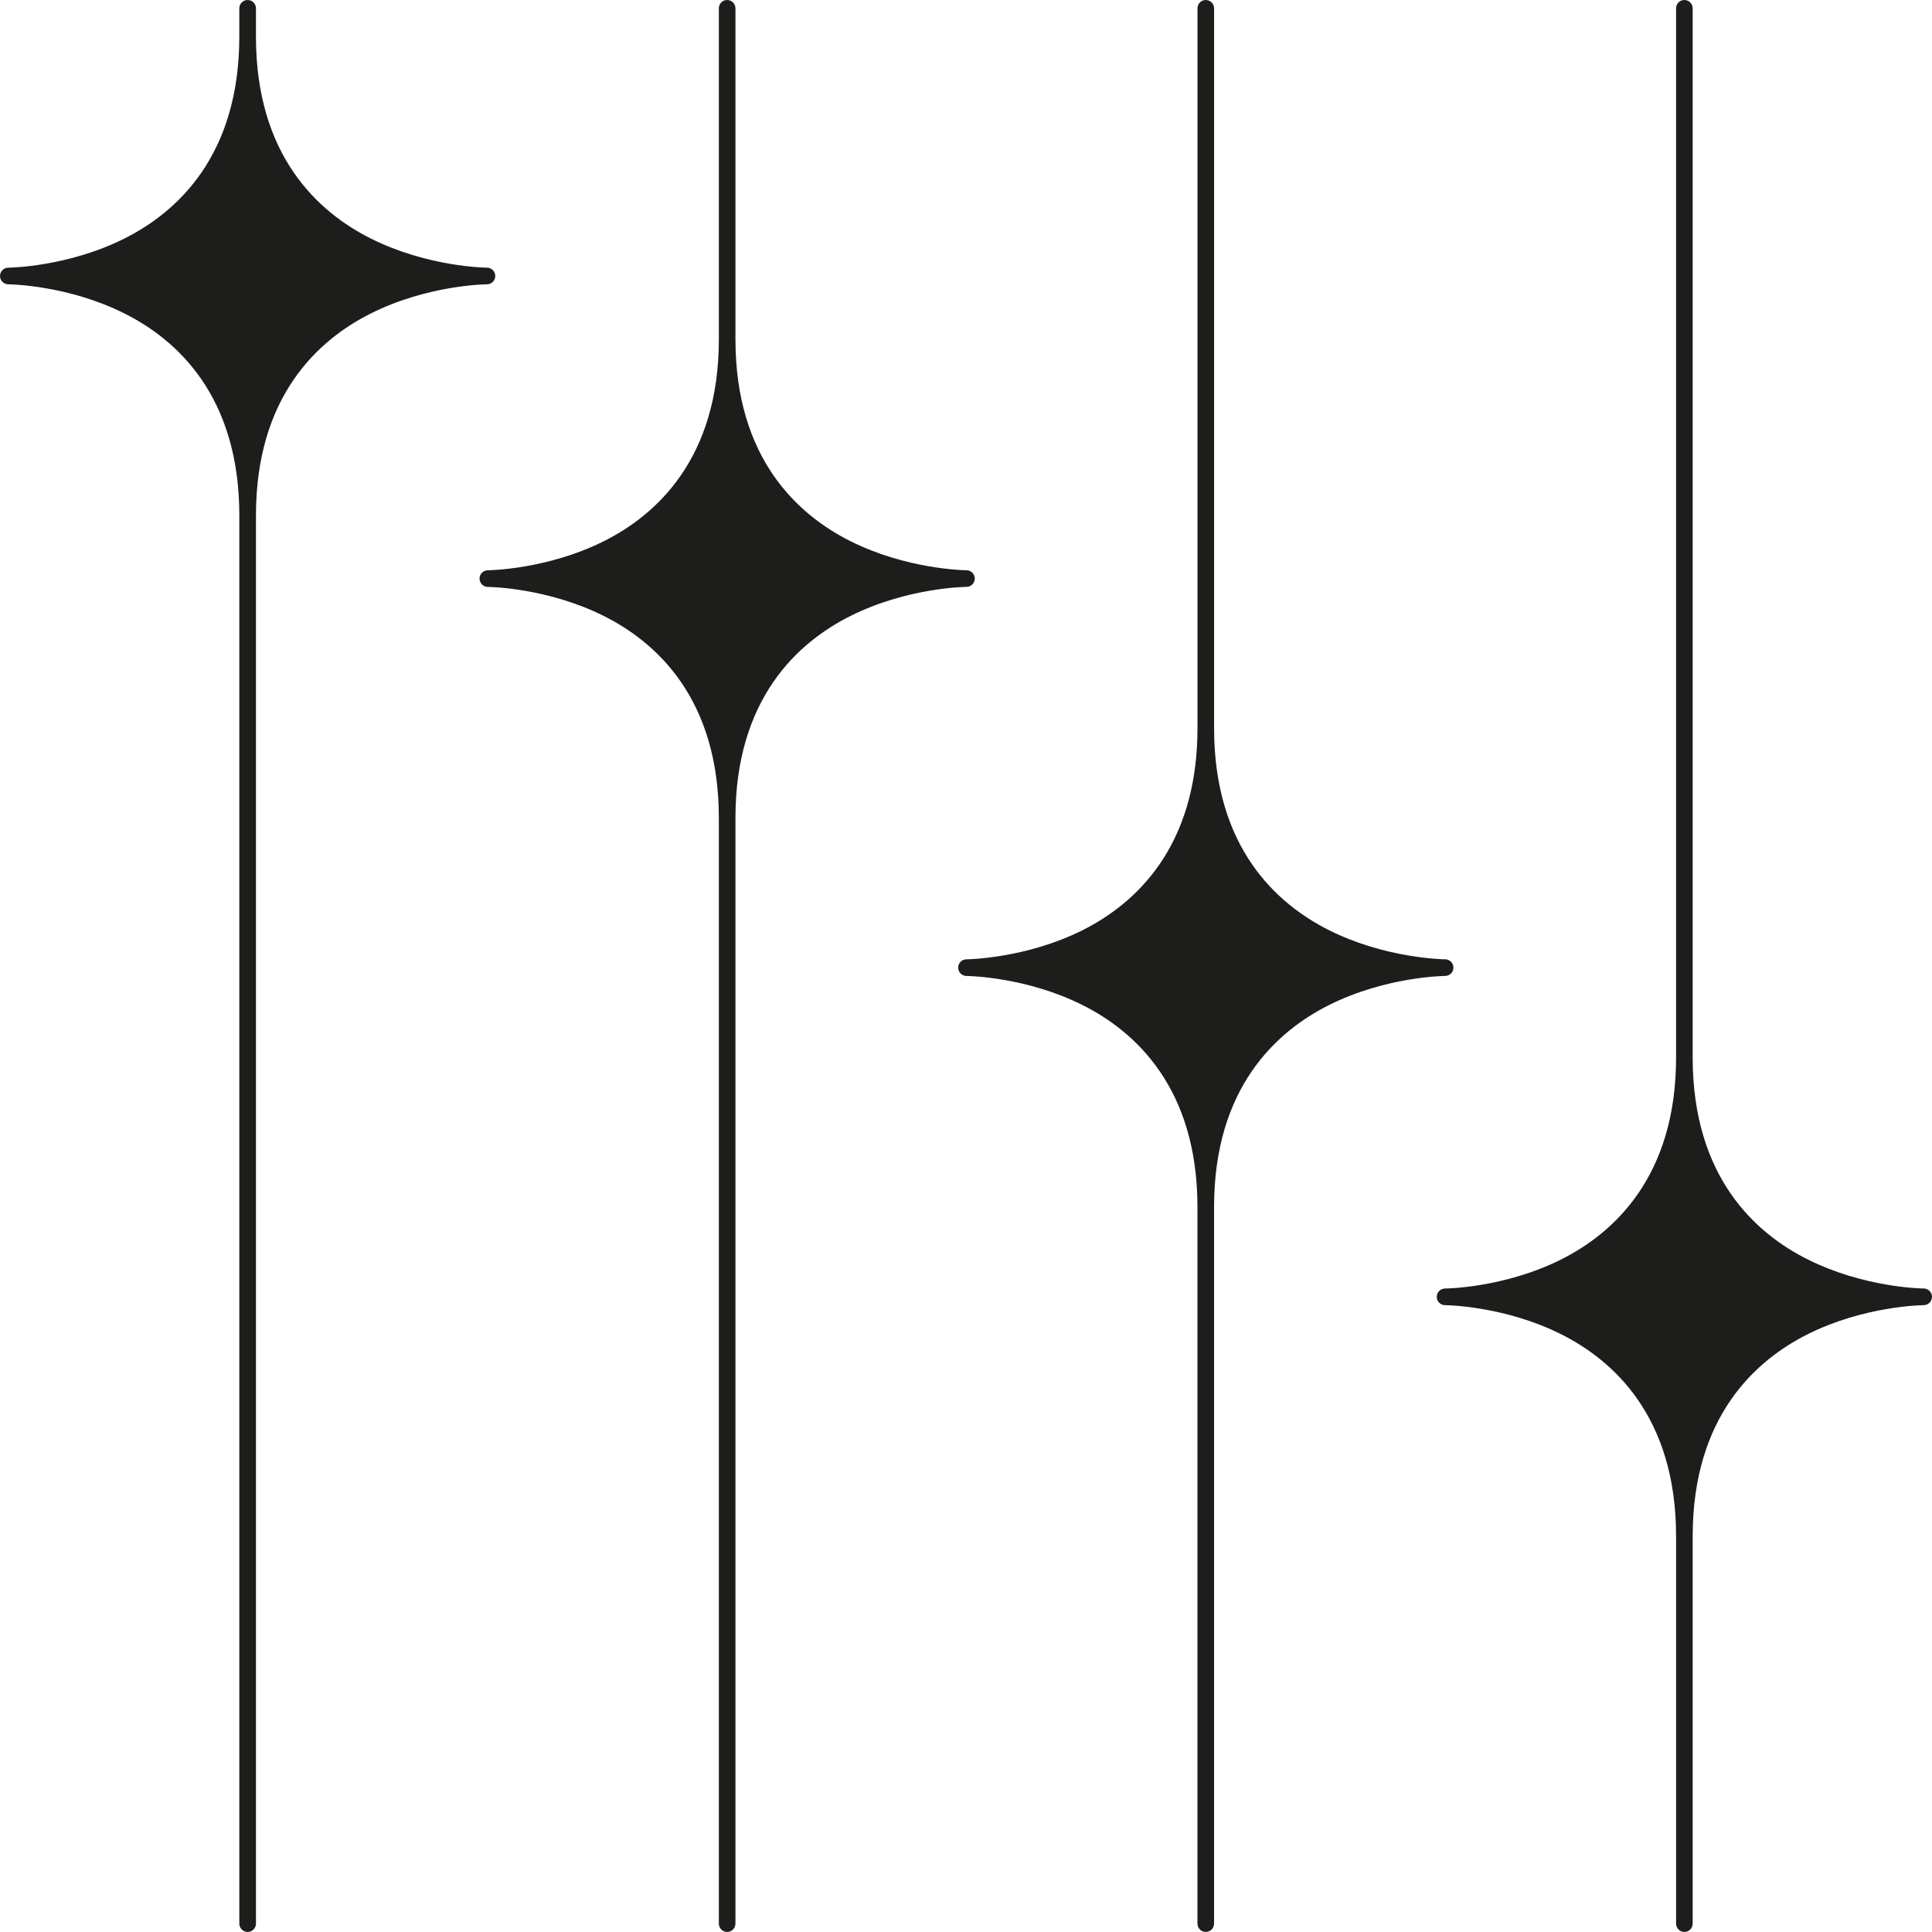
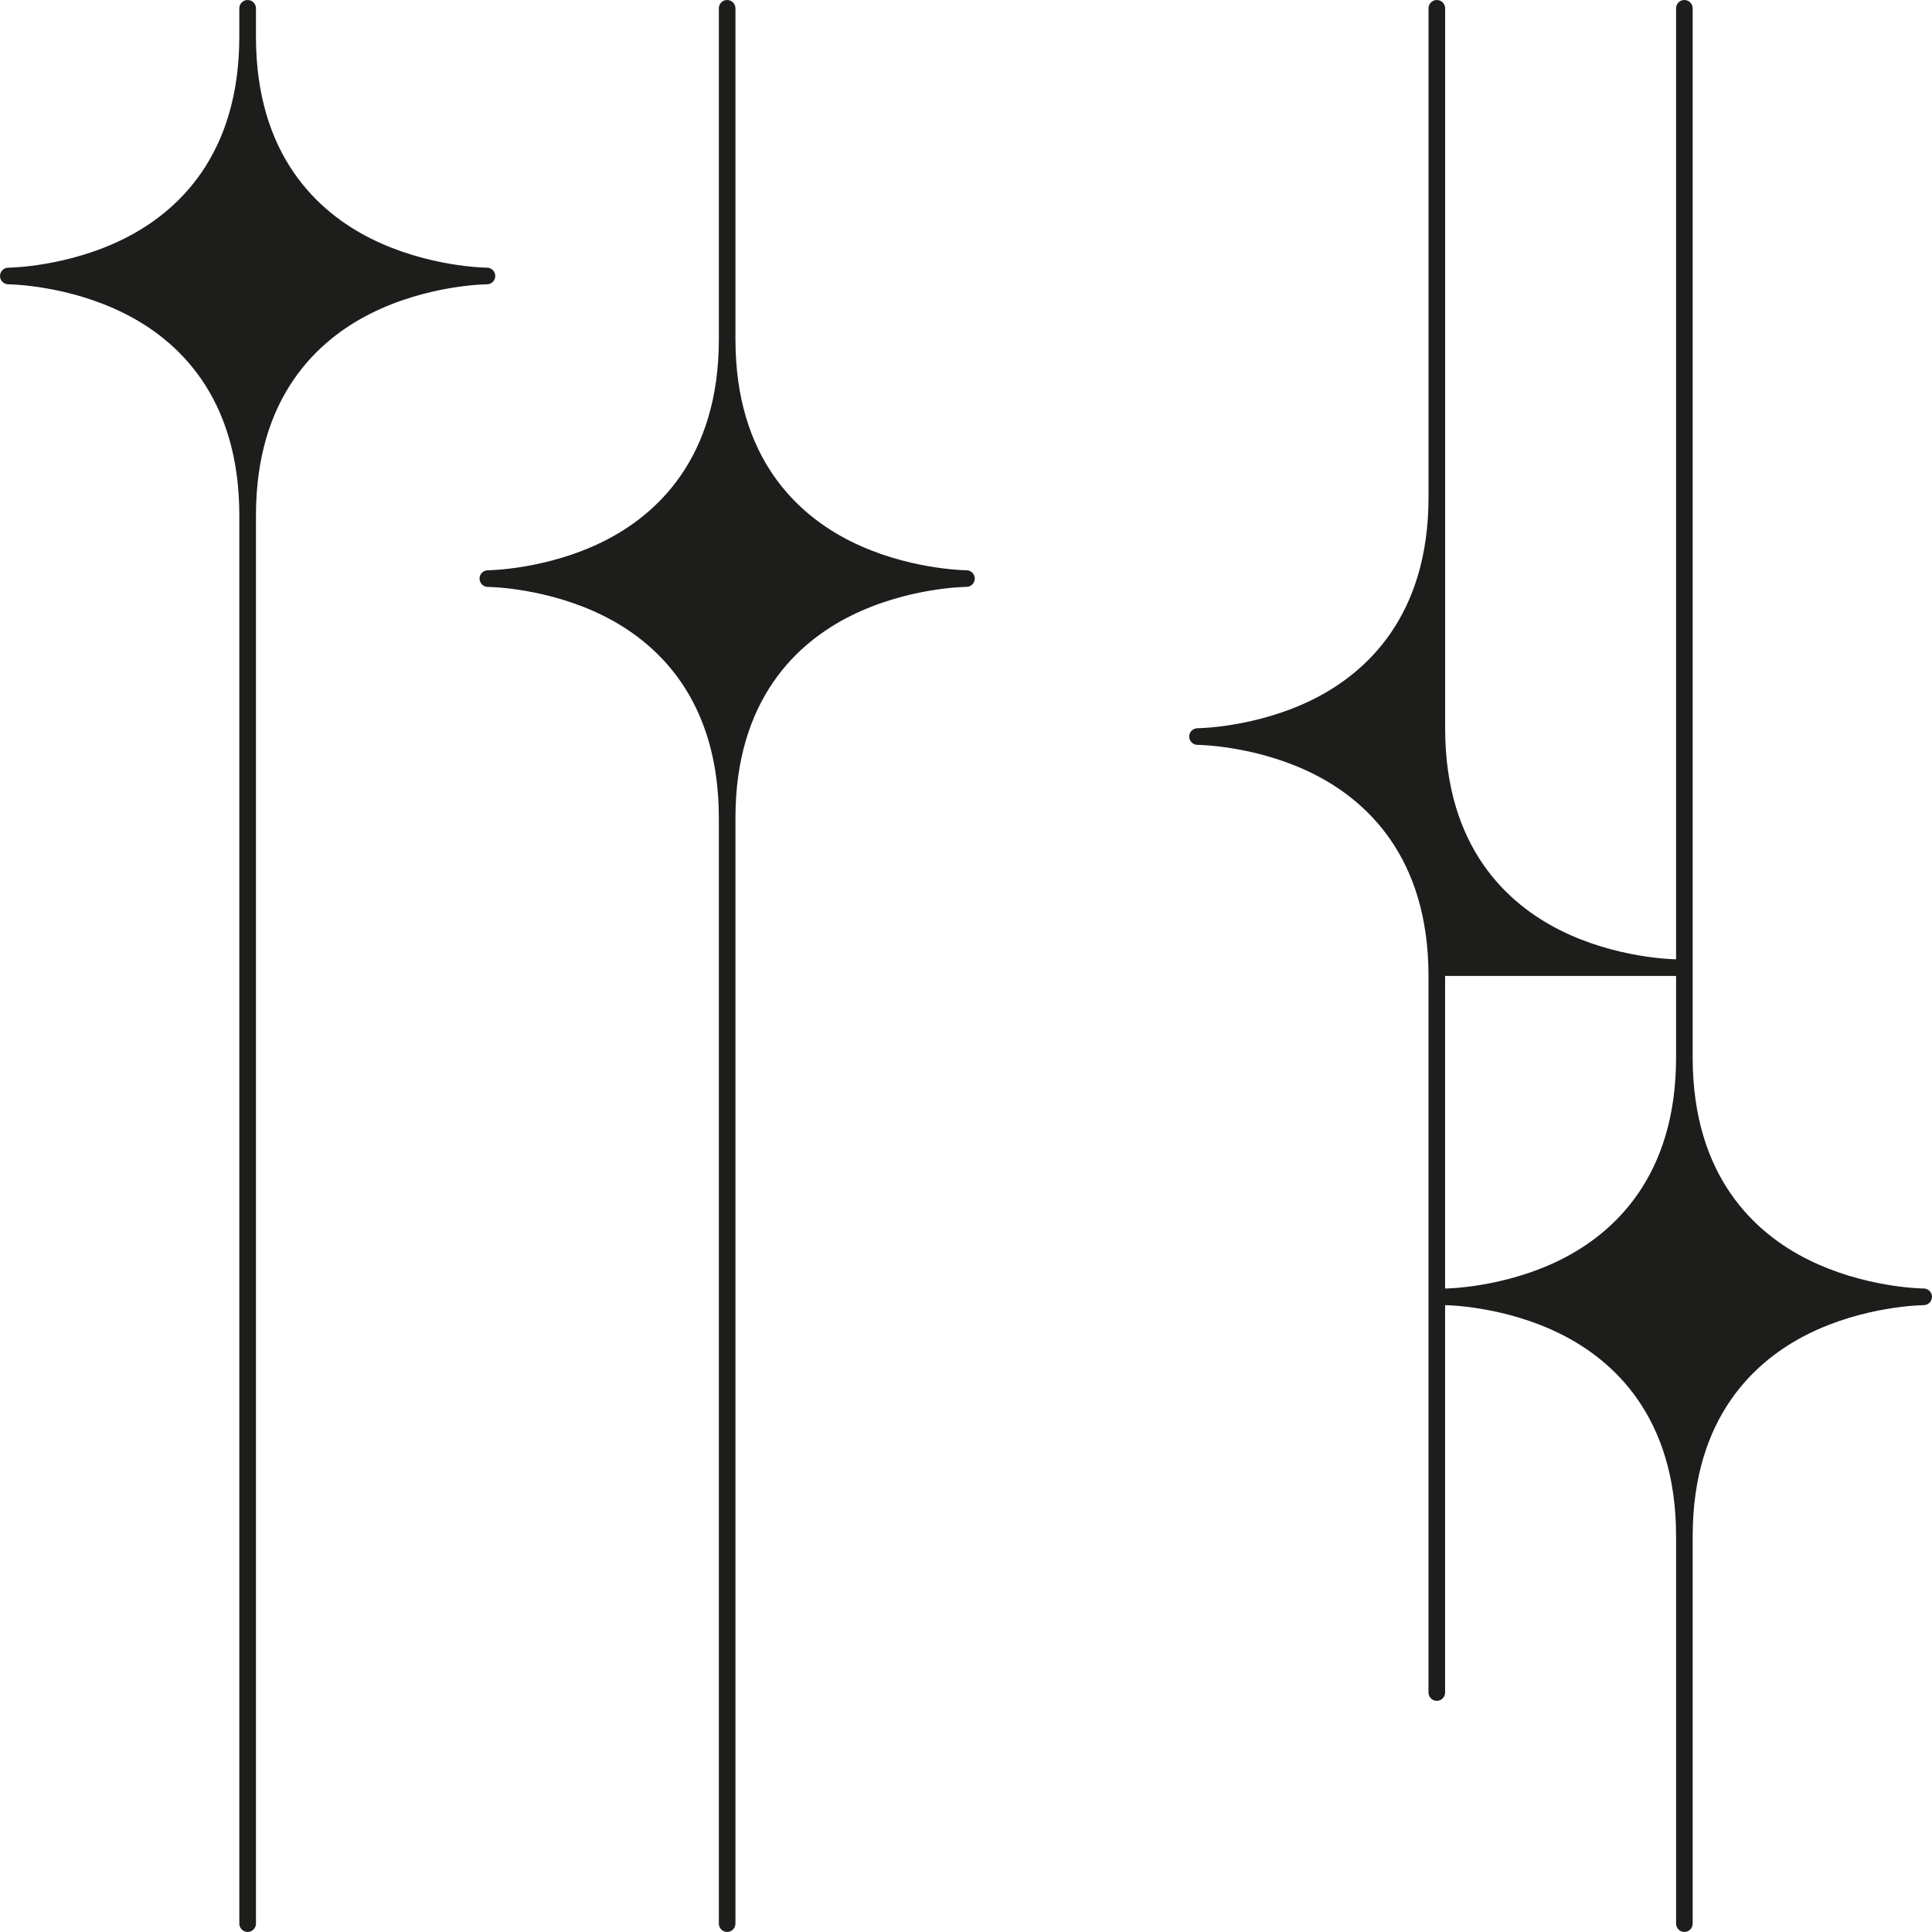
<svg xmlns="http://www.w3.org/2000/svg" id="b" viewBox="0 0 124.004 124">
  <g id="c">
-     <path d="M123.473,83.771c-.04,0-3.789.033-7.451,1.866-3.364,1.687-7.378,5.305-7.378,12.967v24.862c0,.294-.24.534-.534.534s-.531-.24-.531-.534v-24.862c0-7.665-4.018-11.284-7.386-12.971-3.589-1.793-7.258-1.862-7.436-1.862-.011,0-.022,0-.033-.003-.018,0-.033,0-.047-.004h-.015c-.007-.004-.015-.004-.022-.007-.244-.051-.422-.269-.422-.52,0-.294.24-.534.531-.534.036,0,3.789-.033,7.451-1.865,3.364-1.687,7.378-5.306,7.378-12.967V.534c0-.294.236-.534.531-.534s.534.24.534.534v67.335c0,7.665,4.018,11.284,7.385,12.967,3.589,1.796,7.258,1.865,7.436,1.865h.033c.018.004.033.004.047.007h.015c.011.004.018.004.029.007.24.054.415.273.415.52,0,.295-.24.534-.531.534ZM92.753,62.64c-.04,0-3.789.033-7.451,1.869-3.364,1.683-7.378,5.302-7.378,12.963v45.993c0,.294-.24.534-.535.534-.294,0-.531-.24-.531-.534v-45.993c0-7.665-4.018-11.284-7.385-12.967-3.589-1.796-7.258-1.862-7.436-1.865h-.036c-.015,0-.029-.004-.043-.004-.004-.004-.007-.004-.007-.004h-.007c-.007,0-.015-.004-.022-.004-.244-.051-.422-.273-.422-.524,0-.294.24-.531.531-.531.04,0,3.789-.036,7.451-1.869,3.364-1.687,7.378-5.302,7.378-12.964V.534c0-.294.237-.534.531-.534.295,0,.535.24.535.534v46.207c0,7.665,4.018,11.28,7.385,12.967,3.589,1.796,7.258,1.862,7.437,1.865h.033c.018,0,.032,0,.047.004.007,0,.011,0,.015.004.011,0,.018.004.029.004.24.054.415.273.415.52,0,.295-.24.534-.531.534ZM62.029,37.669c-.036,0-3.785.033-7.447,1.869-3.364,1.684-7.378,5.302-7.378,12.964v70.964c0,.294-.24.534-.534.534s-.531-.24-.531-.534V52.502c0-7.665-4.018-11.284-7.386-12.967-3.589-1.796-7.258-1.862-7.436-1.865h-.036c-.015,0-.029-.004-.044-.004-.004,0-.007-.004-.007-.004h-.007c-.007,0-.015-.004-.022-.004-.243-.051-.422-.273-.422-.524,0-.295.24-.531.531-.531.036,0,3.789-.036,7.451-1.869,3.364-1.683,7.378-5.302,7.378-12.964V.534c0-.294.236-.534.531-.534s.534.24.534.534v21.236c0,7.666,4.015,11.28,7.386,12.967,3.589,1.796,7.258,1.862,7.436,1.865h.033c.018,0,.033.004.047.004.004,0,.011.004.015.004.011,0,.018.004.025.004.243.054.418.273.418.52,0,.295-.24.535-.534.535ZM31.254,18.247c-.036,0-3.785.033-7.447,1.869-3.367,1.684-7.378,5.302-7.378,12.964v90.386c0,.294-.24.534-.534.534s-.534-.24-.534-.534V33.08c0-7.665-4.015-11.284-7.386-12.967-3.589-1.796-7.254-1.862-7.433-1.865h-.036c-.015,0-.033-.004-.047-.004-.004,0-.004-.004-.007-.004h-.004c-.007,0-.015-.004-.022-.004-.247-.051-.425-.273-.425-.524,0-.291.24-.531.534-.531.036,0,3.785-.036,7.447-1.869,3.367-1.687,7.378-5.302,7.378-12.964V.534c0-.294.24-.534.534-.534s.534.24.534.534v1.815c0,7.666,4.015,11.284,7.386,12.967,3.589,1.796,7.255,1.862,7.433,1.865h.036c.015,0,.029.004.047.004.004,0,.007.004.015.004.007,0,.018.004.025.004.244.054.418.273.418.52,0,.295-.24.535-.534.535Z" fill="#1d1d1b" />
+     <path d="M123.473,83.771c-.04,0-3.789.033-7.451,1.866-3.364,1.687-7.378,5.305-7.378,12.967v24.862c0,.294-.24.534-.534.534s-.531-.24-.531-.534v-24.862c0-7.665-4.018-11.284-7.386-12.971-3.589-1.793-7.258-1.862-7.436-1.862-.011,0-.022,0-.033-.003-.018,0-.033,0-.047-.004h-.015c-.007-.004-.015-.004-.022-.007-.244-.051-.422-.269-.422-.52,0-.294.24-.534.531-.534.036,0,3.789-.033,7.451-1.865,3.364-1.687,7.378-5.306,7.378-12.967V.534c0-.294.236-.534.531-.534s.534.24.534.534v67.335c0,7.665,4.018,11.284,7.385,12.967,3.589,1.796,7.258,1.865,7.436,1.865h.033c.018.004.033.004.047.007h.015c.011.004.018.004.029.007.24.054.415.273.415.52,0,.295-.24.534-.531.534ZM92.753,62.64v45.993c0,.294-.24.534-.535.534-.294,0-.531-.24-.531-.534v-45.993c0-7.665-4.018-11.284-7.385-12.967-3.589-1.796-7.258-1.862-7.436-1.865h-.036c-.015,0-.029-.004-.043-.004-.004-.004-.007-.004-.007-.004h-.007c-.007,0-.015-.004-.022-.004-.244-.051-.422-.273-.422-.524,0-.294.24-.531.531-.531.04,0,3.789-.036,7.451-1.869,3.364-1.687,7.378-5.302,7.378-12.964V.534c0-.294.237-.534.531-.534.295,0,.535.24.535.534v46.207c0,7.665,4.018,11.28,7.385,12.967,3.589,1.796,7.258,1.862,7.437,1.865h.033c.018,0,.032,0,.047.004.007,0,.011,0,.015.004.011,0,.018.004.029.004.24.054.415.273.415.52,0,.295-.24.534-.531.534ZM62.029,37.669c-.036,0-3.785.033-7.447,1.869-3.364,1.684-7.378,5.302-7.378,12.964v70.964c0,.294-.24.534-.534.534s-.531-.24-.531-.534V52.502c0-7.665-4.018-11.284-7.386-12.967-3.589-1.796-7.258-1.862-7.436-1.865h-.036c-.015,0-.029-.004-.044-.004-.004,0-.007-.004-.007-.004h-.007c-.007,0-.015-.004-.022-.004-.243-.051-.422-.273-.422-.524,0-.295.24-.531.531-.531.036,0,3.789-.036,7.451-1.869,3.364-1.683,7.378-5.302,7.378-12.964V.534c0-.294.236-.534.531-.534s.534.24.534.534v21.236c0,7.666,4.015,11.28,7.386,12.967,3.589,1.796,7.258,1.862,7.436,1.865h.033c.018,0,.033.004.047.004.004,0,.011.004.015.004.011,0,.018.004.025.004.243.054.418.273.418.52,0,.295-.24.535-.534.535ZM31.254,18.247c-.036,0-3.785.033-7.447,1.869-3.367,1.684-7.378,5.302-7.378,12.964v90.386c0,.294-.24.534-.534.534s-.534-.24-.534-.534V33.08c0-7.665-4.015-11.284-7.386-12.967-3.589-1.796-7.254-1.862-7.433-1.865h-.036c-.015,0-.033-.004-.047-.004-.004,0-.004-.004-.007-.004h-.004c-.007,0-.015-.004-.022-.004-.247-.051-.425-.273-.425-.524,0-.291.24-.531.534-.531.036,0,3.785-.036,7.447-1.869,3.367-1.687,7.378-5.302,7.378-12.964V.534c0-.294.24-.534.534-.534s.534.24.534.534v1.815c0,7.666,4.015,11.284,7.386,12.967,3.589,1.796,7.255,1.862,7.433,1.865h.036c.015,0,.029.004.047.004.004,0,.007.004.015.004.007,0,.018.004.025.004.244.054.418.273.418.52,0,.295-.24.535-.534.535Z" fill="#1d1d1b" />
  </g>
</svg>